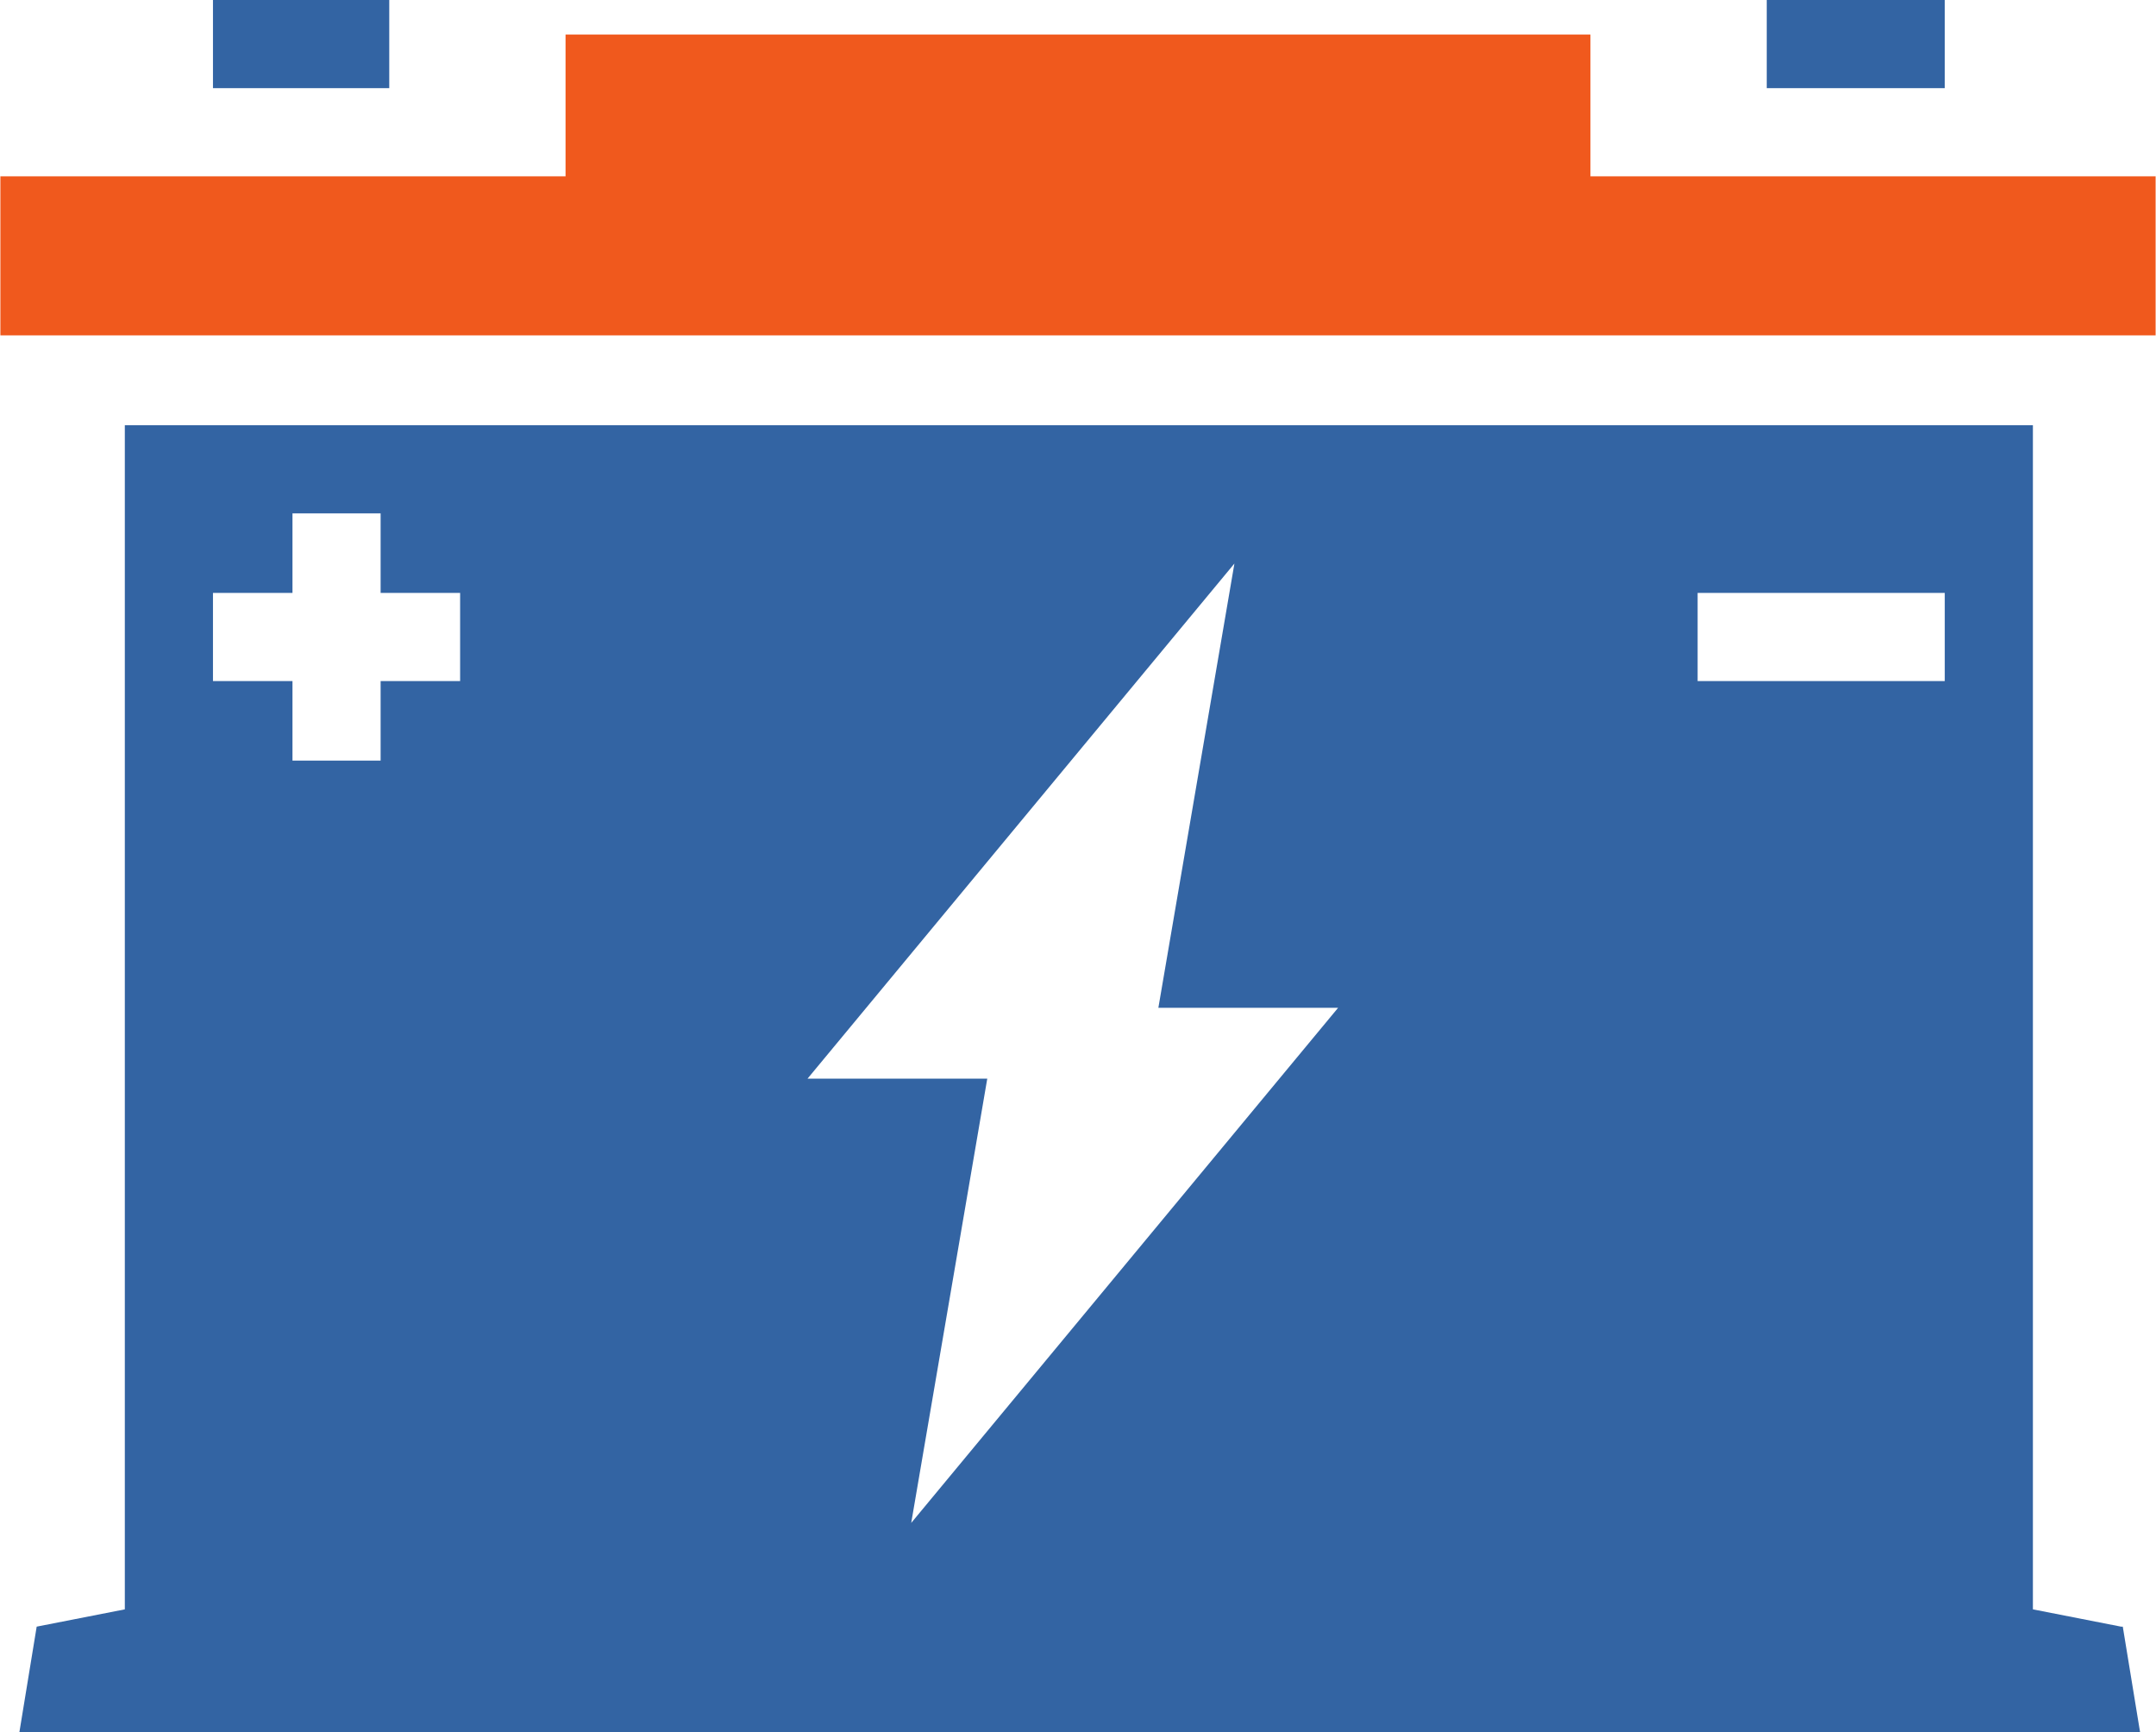
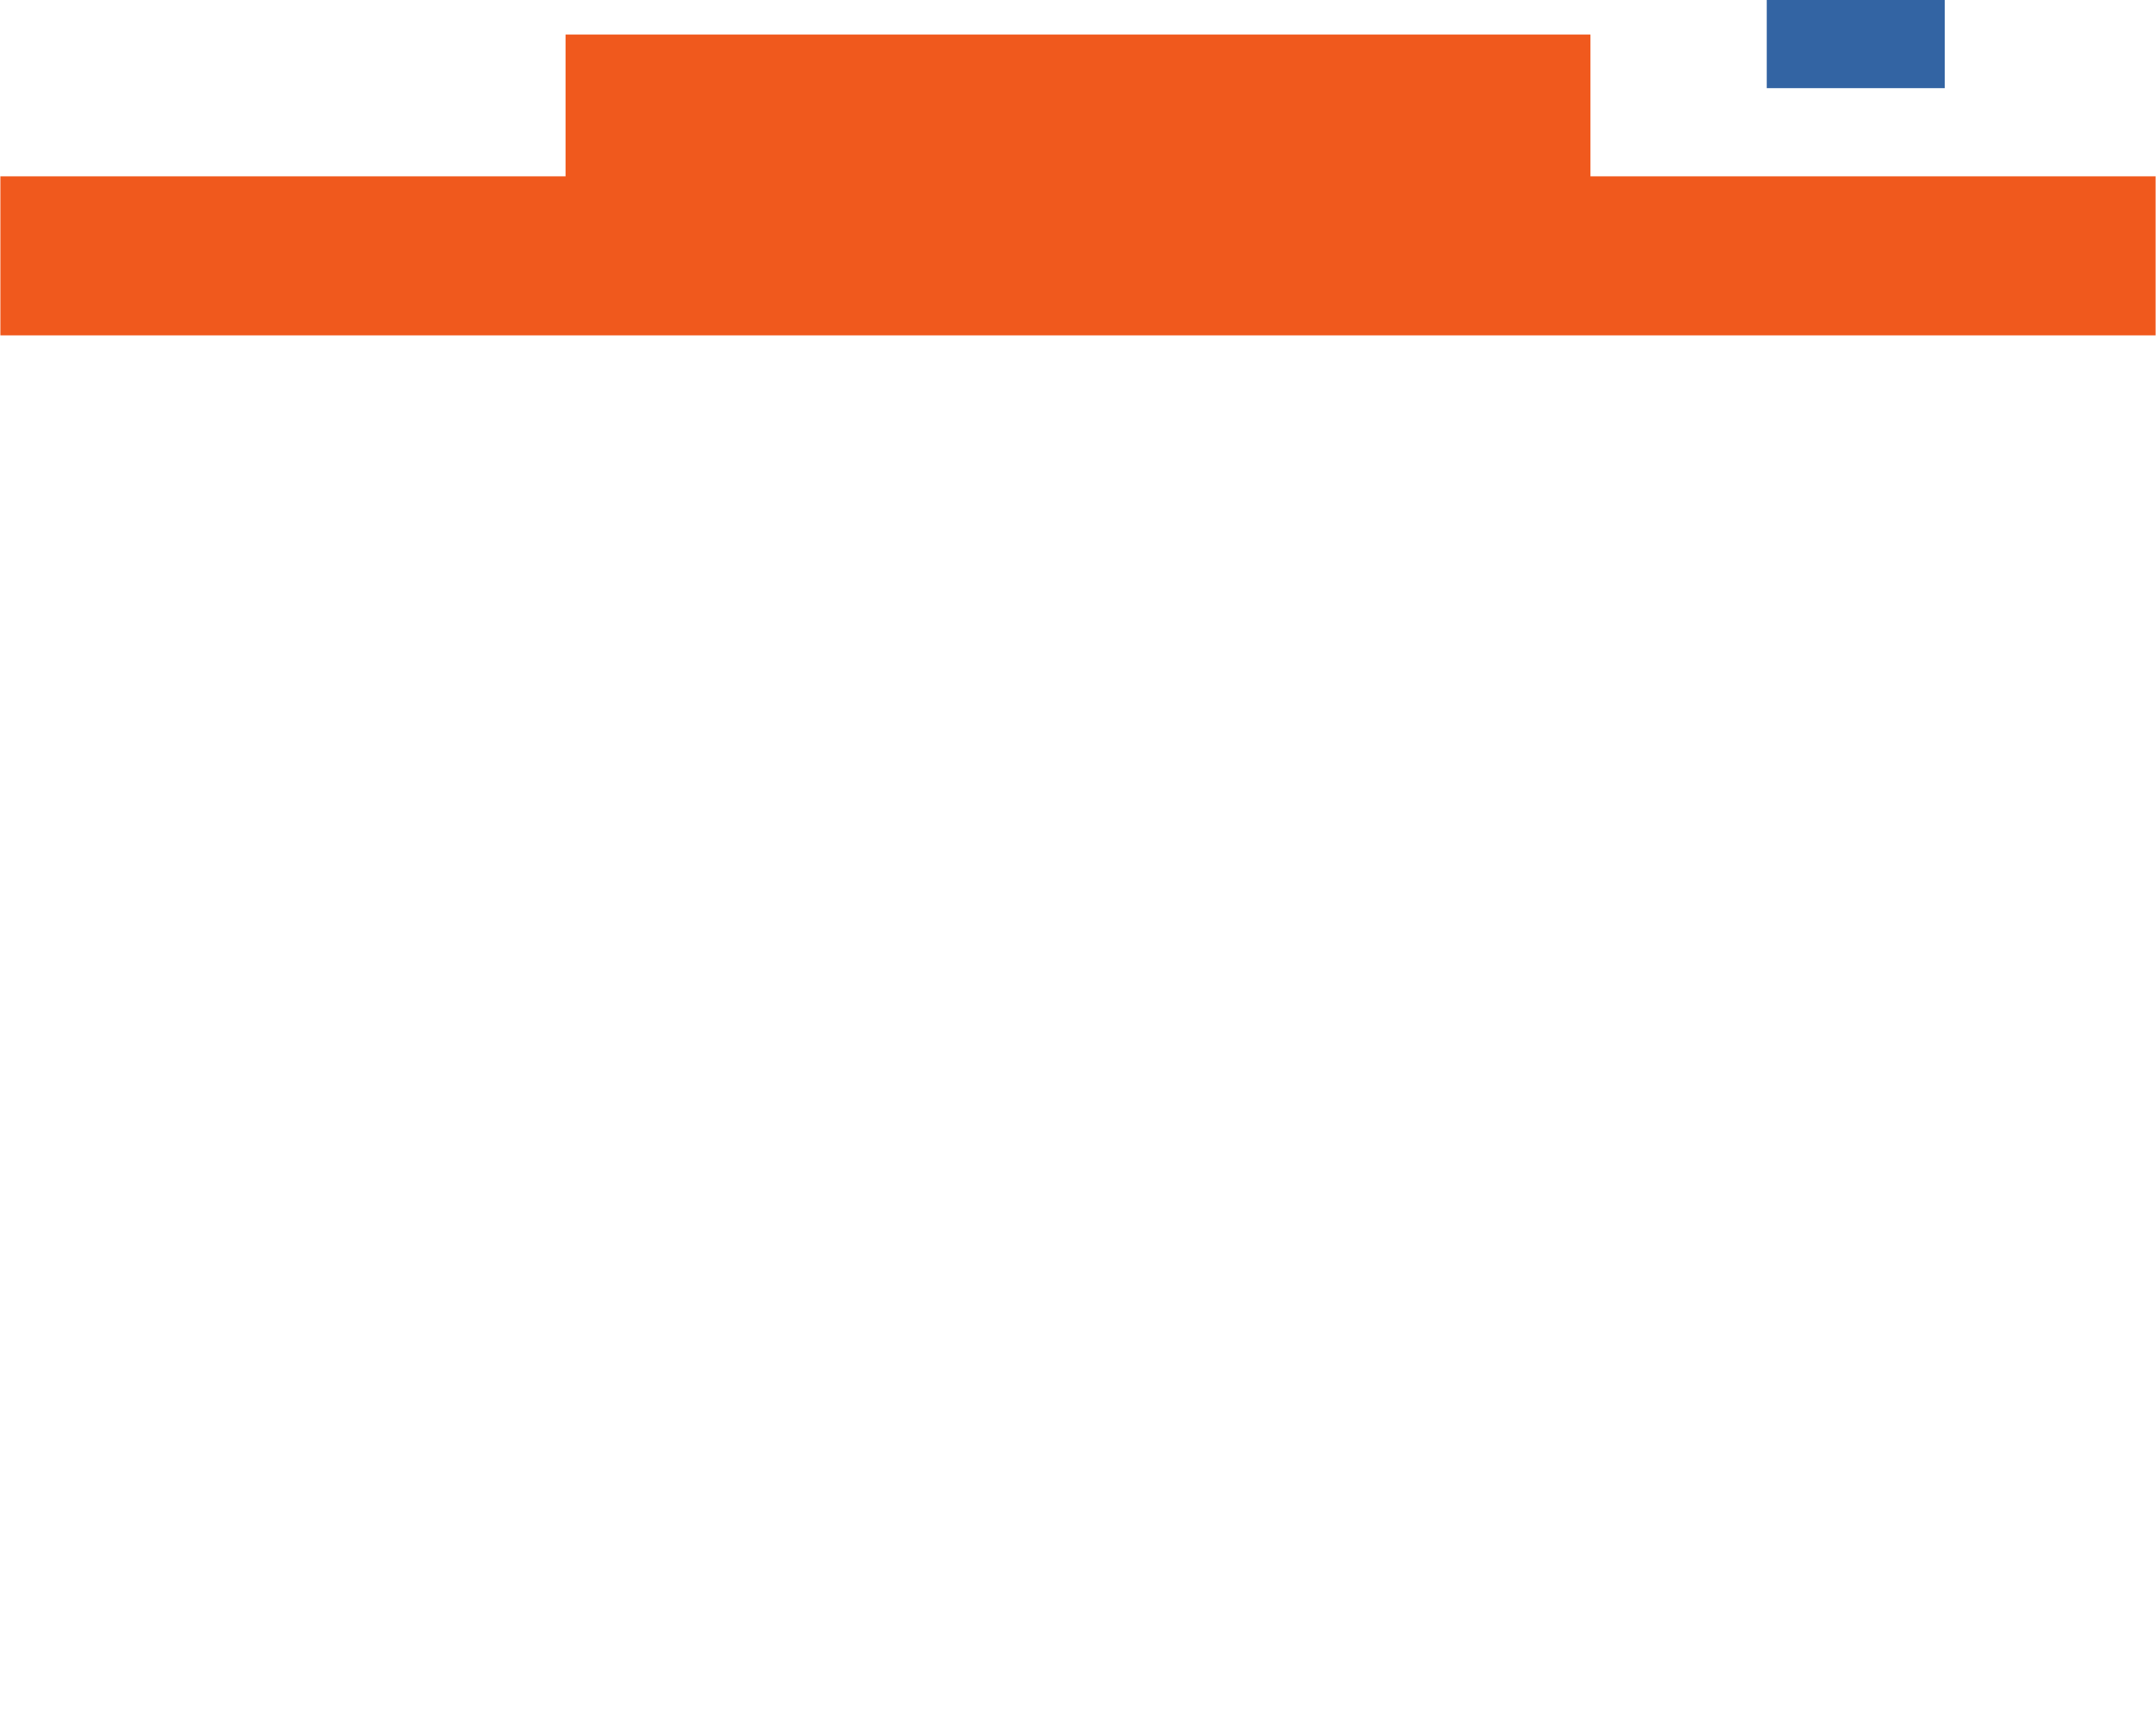
<svg xmlns="http://www.w3.org/2000/svg" xml:space="preserve" width="0.432in" height="0.347in" version="1.1" style="shape-rendering:geometricPrecision; text-rendering:geometricPrecision; image-rendering:optimizeQuality; fill-rule:evenodd; clip-rule:evenodd" viewBox="0 0 12.47 10.02">
  <defs>
    <style type="text/css">
   
    .fil0 {fill:#3364A3;fill-rule:nonzero}
    .fil1 {fill:#F0591D;fill-rule:nonzero}
   
  </style>
  </defs>
  <g id="Layer_x0020_1">
-     <polygon class="fil0" points="1.23,0.51 2.25,0.51 2.25,0 1.23,0 " />
    <polygon class="fil0" points="10.22,0.51 11.25,0.51 11.25,0 10.22,0 " />
    <polygon class="fil1" points="9.2,1.02 9.2,0.2 3.27,0.2 3.27,1.02 -0,1.02 -0,1.94 12.47,1.94 12.47,1.02 " />
-     <path class="fil0" d="M11.25 3.94l-1.43 0 0 -0.51 1.43 0 0 0.51zm-5.98 4.87l0.44 -2.57 -1.04 0 2.47 -2.98 -0.44 2.57 1.04 0 -2.47 2.98zm-2.61 -4.87l-0.46 0 0 0.46 -0.51 0 0 -0.46 -0.46 0 0 -0.51 0.46 0 0 -0.46 0.51 0 0 0.46 0.46 0 0 0.51zm9.61 5.47l-0.51 -0.1 0 -6.85 -11.04 0 0 6.85 -0.51 0.1 -0.1 0.61 12.27 0 -0.1 -0.61z" />
  </g>
</svg>